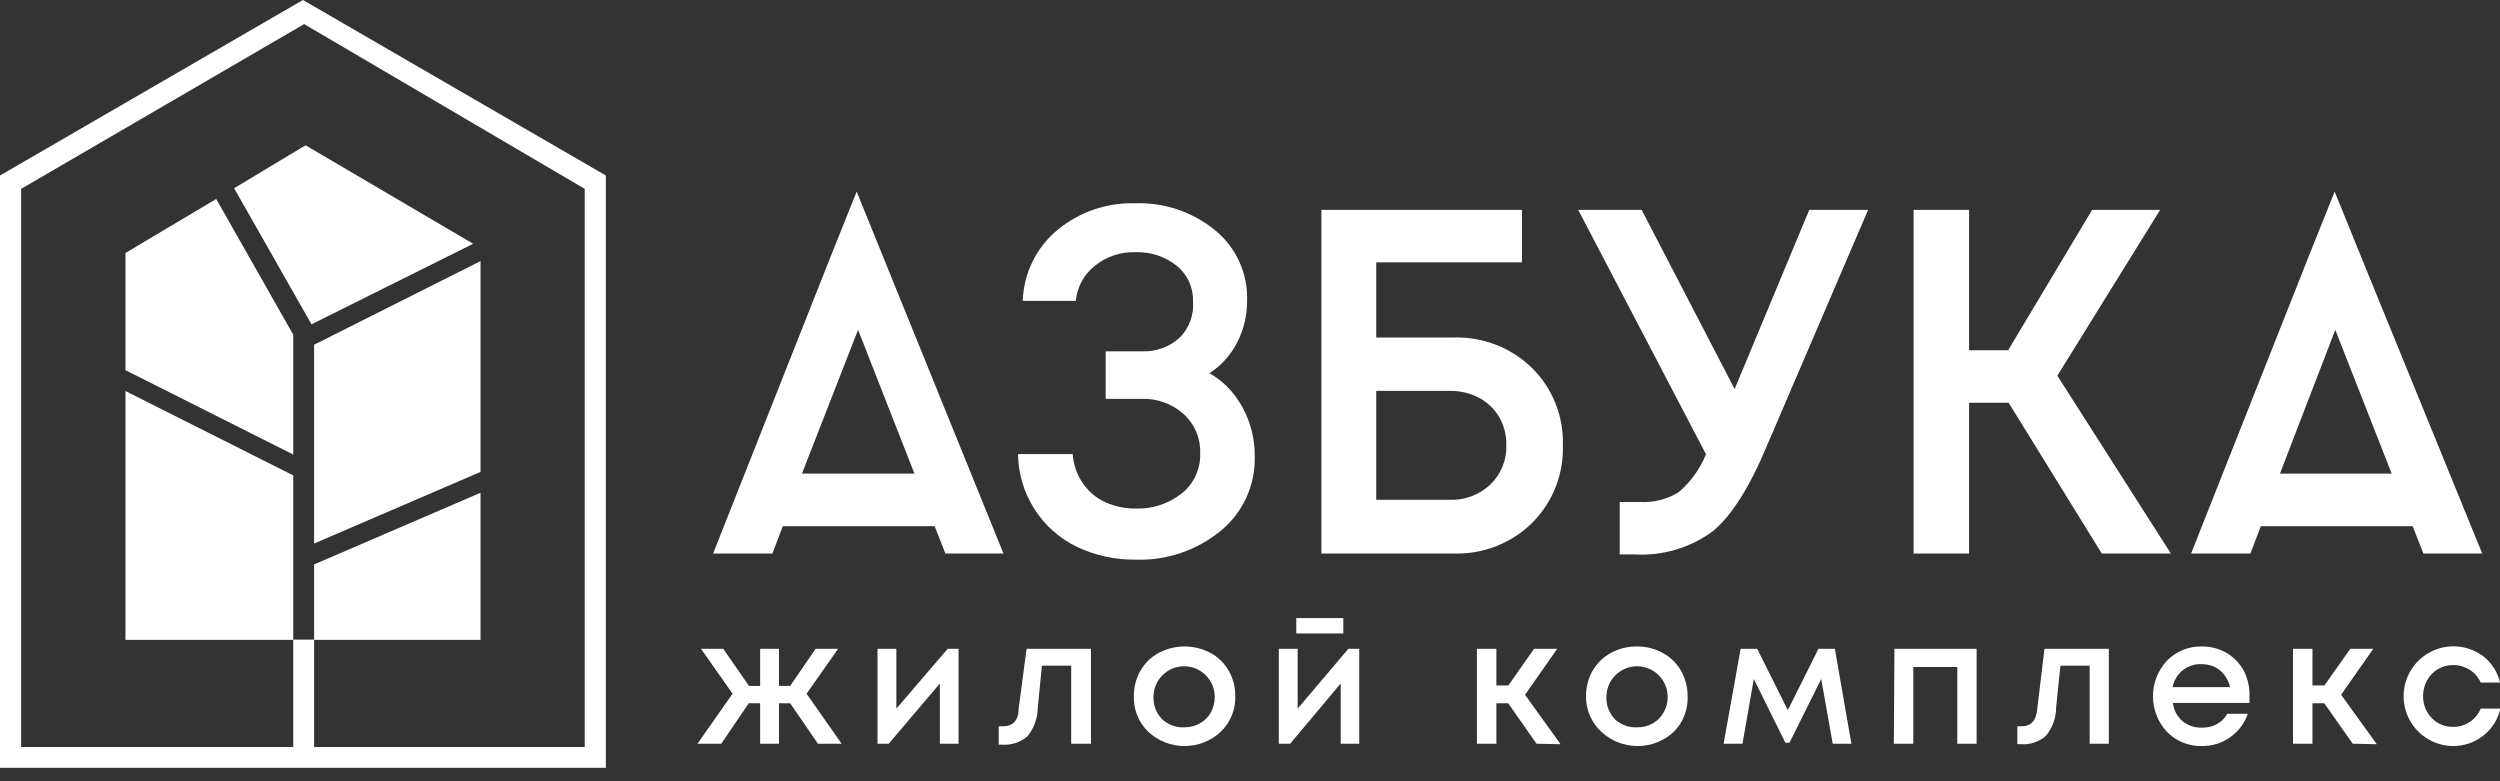
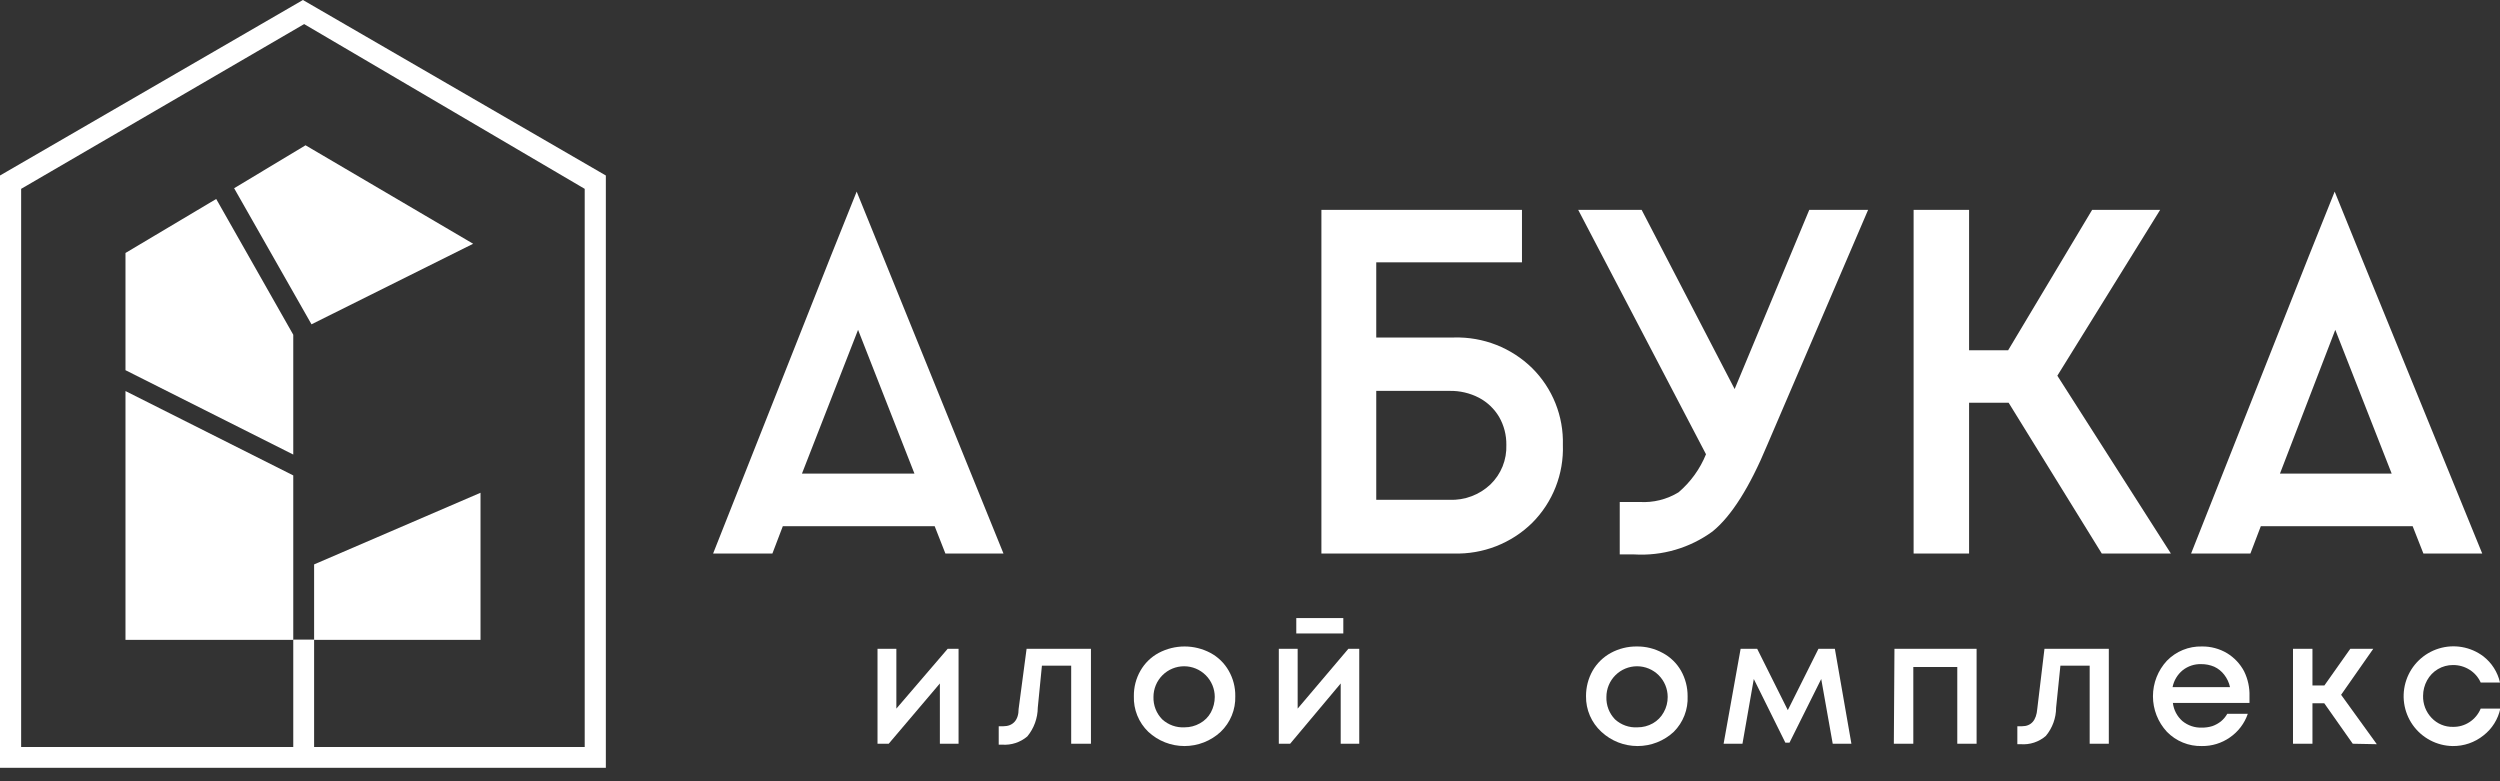
<svg xmlns="http://www.w3.org/2000/svg" width="160" height="50" viewBox="0 0 160 50" fill="none">
  <rect x="0" y="0" width="160" height="50" fill="#333333" stroke="none" />
  <g clip-path="url(#clip0_12_144)">
-     <path d="M19.387 0L0 11.232V49.141H38.774V11.232L19.387 0ZM37.421 47.806H20.103V40.933H18.769V47.806H1.353V12.086L19.466 1.541L37.421 12.086V47.806Z" fill="white" />
+     <path d="M19.387 0L0 11.232V49.141H38.774V11.232L19.387 0ZM37.421 47.806H20.103V40.933H18.769V47.806H1.353V12.086L19.466 1.541L37.421 12.086V47.806" fill="white" />
    <path d="M8.031 25.027V40.952H18.769V30.427L8.031 25.027Z" fill="white" />
    <path d="M30.753 31.537L20.103 36.122V40.952H30.753V31.537Z" fill="white" />
-     <path d="M20.103 34.786L30.753 30.201V16.711L20.103 22.062V34.786Z" fill="white" />
    <path d="M8.031 16.19V23.692L18.769 29.092V21.424L13.837 12.734L8.031 16.19Z" fill="white" />
    <path d="M19.936 20.756L30.282 15.601L19.554 9.298L14.984 12.047L19.936 20.756Z" fill="white" />
-     <path d="M52.346 47.599L50.571 45.007H49.855V47.599H48.649V45.007H47.923L46.158 47.599H44.638L46.884 44.398L44.864 41.522H46.286L47.933 43.898H48.649V41.522H49.855V43.898H50.571L52.199 41.522H53.641L51.62 44.398L53.866 47.599H52.346Z" fill="white" />
    <path d="M60.652 41.522H61.348V47.599H60.152V43.741L56.877 47.599H56.161V41.522H57.367V45.351L60.652 41.522Z" fill="white" />
    <path d="M65.702 41.522H69.821V47.599H68.556V42.602H66.683L66.418 45.292C66.411 45.962 66.176 46.61 65.751 47.128C65.303 47.511 64.721 47.702 64.133 47.658H63.918V46.48H64.212C64.81 46.48 65.192 46.107 65.192 45.37L65.702 41.522Z" fill="white" />
    <path d="M78.127 46.834C77.497 47.421 76.668 47.747 75.808 47.747C74.947 47.747 74.118 47.421 73.489 46.834C73.184 46.539 72.945 46.185 72.786 45.792C72.627 45.4 72.553 44.979 72.567 44.556C72.559 43.984 72.704 43.421 72.988 42.926C73.263 42.444 73.667 42.049 74.155 41.787C74.666 41.516 75.235 41.374 75.813 41.374C76.39 41.374 76.959 41.516 77.47 41.787C77.958 42.049 78.363 42.444 78.637 42.926C78.921 43.421 79.067 43.984 79.058 44.556C79.071 44.979 78.994 45.401 78.834 45.793C78.673 46.186 78.433 46.54 78.127 46.834ZM75.813 46.549C76.156 46.551 76.494 46.463 76.793 46.294C77.092 46.132 77.338 45.886 77.499 45.587C77.66 45.284 77.744 44.947 77.745 44.605C77.745 44.084 77.538 43.584 77.17 43.216C76.802 42.848 76.303 42.641 75.783 42.641C75.263 42.641 74.764 42.848 74.396 43.216C74.029 43.584 73.822 44.084 73.822 44.605C73.814 44.869 73.859 45.132 73.955 45.379C74.051 45.625 74.196 45.849 74.381 46.038C74.574 46.214 74.799 46.35 75.045 46.438C75.291 46.526 75.552 46.563 75.813 46.549Z" fill="white" />
    <path d="M86.296 41.522H86.992V47.599H85.805V43.741L82.569 47.599H81.844V41.522H83.05V45.351L86.296 41.522ZM85.972 39.558V40.54H82.962V39.558H85.972Z" fill="white" />
-     <path d="M98.338 47.599L96.524 45.007H95.769V47.599H94.523V41.522H95.769V43.868H96.534L98.181 41.522H99.662L97.602 44.467L99.877 47.629L98.338 47.599Z" fill="white" />
    <path d="M107.124 46.834C106.495 47.421 105.666 47.747 104.805 47.747C103.944 47.747 103.116 47.421 102.486 46.834C102.171 46.544 101.921 46.192 101.752 45.8C101.583 45.407 101.499 44.983 101.505 44.556C101.502 43.985 101.647 43.423 101.927 42.926C102.204 42.446 102.608 42.052 103.094 41.787C103.602 41.511 104.173 41.369 104.751 41.374C105.33 41.366 105.901 41.508 106.408 41.787C106.9 42.047 107.308 42.442 107.585 42.926C107.865 43.423 108.01 43.985 108.007 44.556C108.026 44.976 107.957 45.395 107.805 45.787C107.653 46.18 107.421 46.536 107.124 46.834ZM104.8 46.549C105.144 46.551 105.482 46.463 105.781 46.294C106.075 46.128 106.316 45.883 106.477 45.587C106.647 45.287 106.734 44.949 106.732 44.605C106.732 44.084 106.525 43.584 106.158 43.216C105.79 42.848 105.291 42.641 104.771 42.641C104.251 42.641 103.752 42.848 103.384 43.216C103.016 43.584 102.81 44.084 102.81 44.605C102.8 44.868 102.844 45.131 102.938 45.377C103.033 45.624 103.176 45.848 103.359 46.038C103.553 46.216 103.78 46.352 104.028 46.44C104.275 46.528 104.538 46.565 104.8 46.549Z" fill="white" />
    <path d="M118.49 47.599H117.294L116.558 43.456L114.528 47.531H114.263L112.243 43.456L111.518 47.599H110.311L111.4 41.522H112.459L114.42 45.449L116.382 41.522H117.431L118.49 47.599Z" fill="white" />
    <path d="M121.245 41.522H126.502V47.599H125.266V42.69H122.452V47.599H121.206L121.245 41.522Z" fill="white" />
    <path d="M130.846 41.522H134.964V47.599H133.739V42.602H131.866L131.591 45.292C131.589 45.952 131.356 46.591 130.934 47.099C130.714 47.289 130.459 47.434 130.183 47.525C129.907 47.616 129.616 47.651 129.326 47.629H129.11V46.48H129.404C129.993 46.48 130.326 46.107 130.385 45.37L130.846 41.522Z" fill="white" />
    <path d="M143.967 44.565C143.967 44.683 143.967 44.821 143.967 44.988H139.064C139.117 45.435 139.334 45.848 139.671 46.146C140.022 46.434 140.464 46.584 140.917 46.568C141.146 46.571 141.374 46.538 141.594 46.47C141.792 46.399 141.977 46.296 142.143 46.166C142.305 46.031 142.441 45.868 142.545 45.685H143.859C143.648 46.299 143.246 46.829 142.711 47.197C142.186 47.564 141.558 47.756 140.917 47.747C140.501 47.757 140.088 47.681 139.704 47.524C139.319 47.367 138.971 47.132 138.681 46.834C138.108 46.216 137.789 45.404 137.789 44.56C137.789 43.717 138.108 42.905 138.681 42.288C138.971 41.989 139.319 41.754 139.704 41.597C140.088 41.44 140.501 41.364 140.917 41.374C141.486 41.365 142.046 41.515 142.535 41.806C142.995 42.088 143.371 42.488 143.623 42.965C143.867 43.462 143.985 44.012 143.967 44.565ZM140.878 42.504C140.448 42.49 140.028 42.63 139.691 42.896C139.357 43.17 139.128 43.552 139.044 43.976H142.721C142.659 43.687 142.531 43.415 142.349 43.181C142.181 42.962 141.962 42.786 141.711 42.67C141.448 42.558 141.164 42.501 140.878 42.504Z" fill="white" />
    <path d="M150.576 47.599L148.752 45.007H147.997V47.599H146.752V41.522H147.997V43.868H148.762L150.419 41.522H151.89L149.831 44.467L152.116 47.629L150.576 47.599Z" fill="white" />
    <path d="M156.97 47.747C156.467 47.739 155.973 47.612 155.529 47.376C155.084 47.141 154.702 46.803 154.412 46.392C154.123 45.98 153.935 45.505 153.864 45.007C153.793 44.508 153.841 44 154.004 43.524C154.166 43.047 154.439 42.616 154.8 42.266C155.161 41.915 155.6 41.655 156.08 41.507C156.561 41.358 157.07 41.326 157.565 41.412C158.061 41.498 158.529 41.701 158.931 42.003C159.471 42.421 159.849 43.015 160 43.682H158.764C158.615 43.346 158.369 43.062 158.058 42.867C157.739 42.664 157.368 42.559 156.989 42.562C156.65 42.561 156.317 42.651 156.025 42.824C155.733 42.997 155.494 43.246 155.332 43.544C155.167 43.845 155.079 44.183 155.077 44.526C155.069 44.788 155.114 45.049 155.208 45.294C155.302 45.538 155.445 45.761 155.626 45.95C155.801 46.135 156.013 46.281 156.248 46.379C156.482 46.477 156.735 46.525 156.989 46.519C157.365 46.527 157.734 46.421 158.048 46.215C158.369 46.006 158.618 45.705 158.764 45.351H160.02C159.875 46.033 159.492 46.642 158.941 47.069C158.382 47.517 157.685 47.757 156.97 47.747Z" fill="white" />
    <path d="M93.072 21.6H88.08V16.789H97.406V13.431H84.57V35.425H93.042C93.968 35.453 94.891 35.294 95.753 34.957C96.616 34.619 97.402 34.111 98.063 33.461C98.714 32.808 99.223 32.029 99.561 31.171C99.898 30.313 100.056 29.395 100.024 28.473C100.049 27.564 99.888 26.66 99.551 25.816C99.213 24.971 98.707 24.205 98.063 23.564C97.405 22.918 96.624 22.411 95.767 22.074C94.909 21.737 93.993 21.576 93.072 21.6ZM95.386 31.006C95.037 31.336 94.625 31.593 94.176 31.761C93.726 31.93 93.248 32.007 92.768 31.988H88.08V25.017H92.768C93.426 25.003 94.076 25.155 94.66 25.459C95.193 25.742 95.638 26.167 95.945 26.686C96.256 27.23 96.415 27.847 96.406 28.473C96.423 28.944 96.341 29.412 96.166 29.849C95.99 30.285 95.724 30.68 95.386 31.006Z" fill="white" />
    <path d="M111.017 24.899L105.065 13.431H101.005L109.184 29.072C108.802 30.013 108.2 30.848 107.428 31.507C106.678 31.966 105.805 32.182 104.928 32.126H103.663V35.483H104.584C106.378 35.591 108.153 35.071 109.605 34.011C110.811 33.029 111.978 31.183 113.106 28.473L119.559 13.431H115.793L111.017 24.899Z" fill="white" />
    <path d="M138.25 13.431H133.896L128.522 22.415H126.021V13.431H122.471V35.425H126.021V25.773H128.551L134.513 35.425H138.936L131.67 24.045L138.25 13.431Z" fill="white" />
    <path d="M151.096 16.397L149.419 12.263L147.762 16.397L140.23 35.425H144.026L144.692 33.677H154.41L155.097 35.425H158.862L151.096 16.397ZM145.918 30.309L149.458 21.109L153.067 30.309H145.918Z" fill="white" />
    <path d="M54.827 12.263L53.17 16.397L45.639 35.425H49.434L50.1 33.677H59.819L60.505 35.425H64.222L56.504 16.397L54.827 12.263ZM51.326 30.309L54.916 21.109L58.524 30.309H51.326Z" fill="white" />
-     <path d="M78.951 25.213C78.528 24.672 78.001 24.222 77.401 23.888C78.154 23.4 78.766 22.723 79.176 21.924C79.6 21.099 79.819 20.182 79.814 19.254C79.844 18.391 79.674 17.533 79.317 16.748C78.96 15.962 78.425 15.271 77.754 14.727C76.315 13.555 74.5 12.944 72.645 13.009C70.831 12.957 69.061 13.568 67.664 14.727C66.997 15.283 66.456 15.974 66.076 16.754C65.696 17.534 65.485 18.386 65.457 19.254H68.85C68.892 18.816 69.023 18.39 69.233 18.004C69.444 17.617 69.731 17.278 70.076 17.005C70.805 16.419 71.72 16.112 72.655 16.141C73.612 16.103 74.552 16.409 75.303 17.005C75.643 17.277 75.915 17.624 76.098 18.02C76.28 18.415 76.367 18.848 76.352 19.283C76.387 19.707 76.33 20.134 76.184 20.534C76.039 20.934 75.808 21.298 75.509 21.6C75.184 21.899 74.804 22.131 74.39 22.283C73.976 22.434 73.537 22.503 73.096 22.484H70.762V25.528H73.047C74.046 25.487 75.021 25.839 75.764 26.509C76.11 26.827 76.384 27.216 76.565 27.651C76.746 28.084 76.831 28.553 76.813 29.023C76.828 29.508 76.73 29.991 76.528 30.432C76.325 30.873 76.023 31.261 75.646 31.566C74.812 32.232 73.77 32.58 72.704 32.548C72.029 32.555 71.361 32.417 70.743 32.145C70.161 31.877 69.663 31.457 69.301 30.928C68.92 30.376 68.697 29.731 68.654 29.062H65.153C65.168 30.306 65.53 31.521 66.197 32.57C66.864 33.62 67.81 34.462 68.929 35.002C70.103 35.556 71.387 35.835 72.684 35.817C74.657 35.883 76.587 35.23 78.117 33.981C78.824 33.404 79.389 32.671 79.768 31.841C80.147 31.01 80.331 30.103 80.304 29.19C80.308 28.462 80.189 27.738 79.951 27.049C79.724 26.385 79.386 25.764 78.951 25.213Z" fill="white" />
  </g>
  <defs>
    <clipPath id="clip0_12_144">
      <rect width="160" height="49.141" fill="white" />
    </clipPath>
  </defs>
</svg>